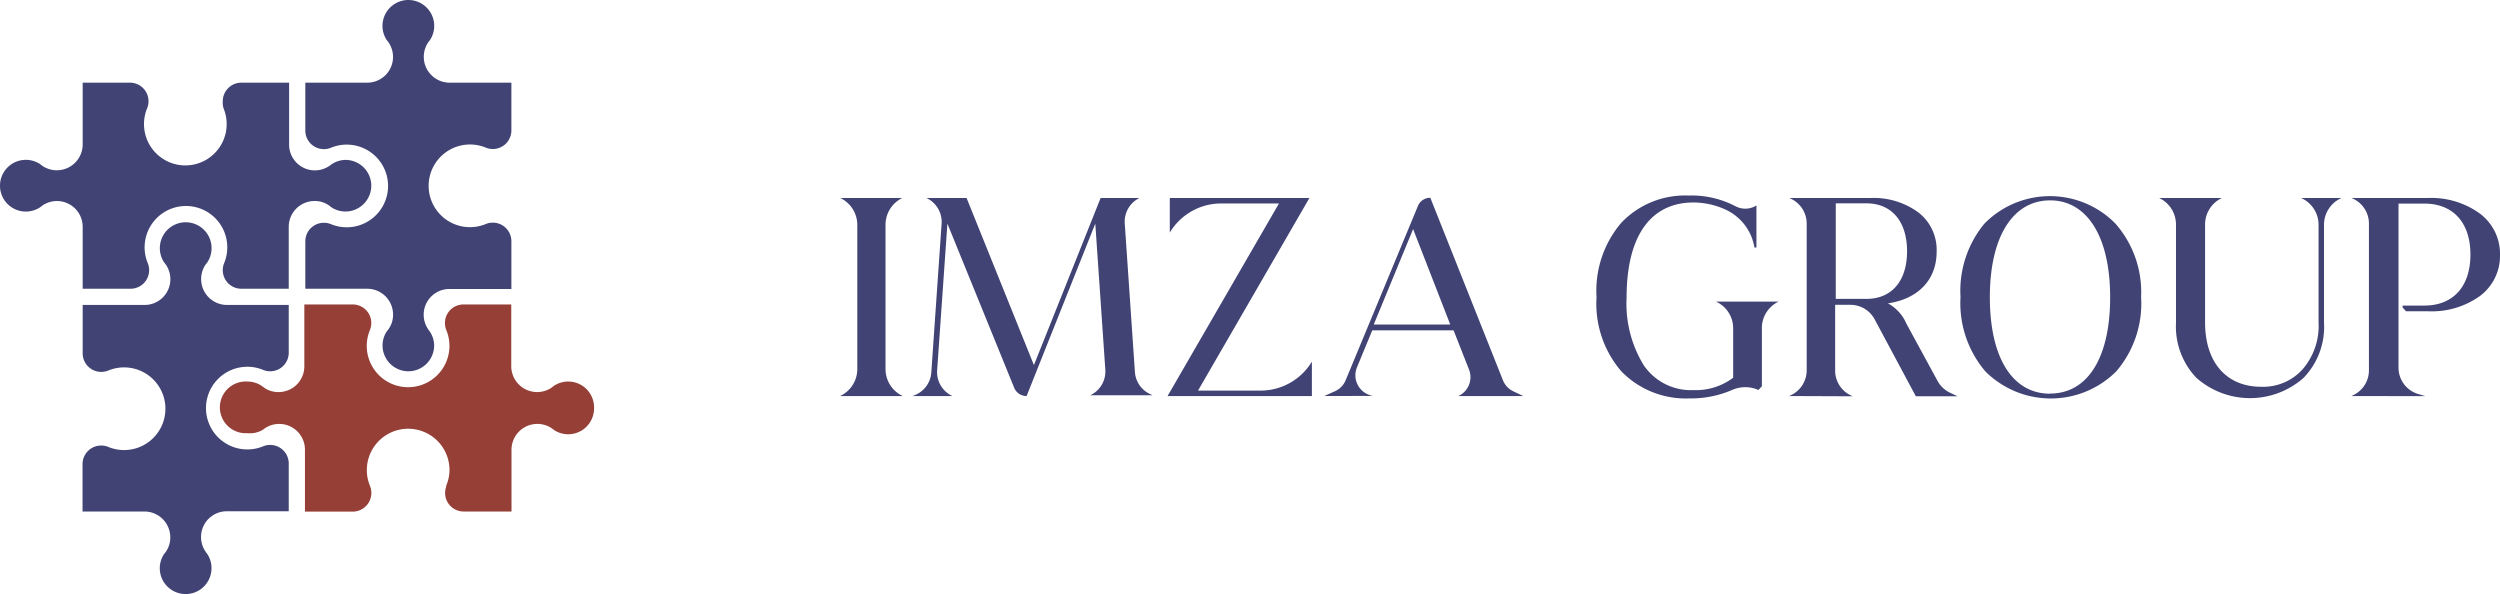
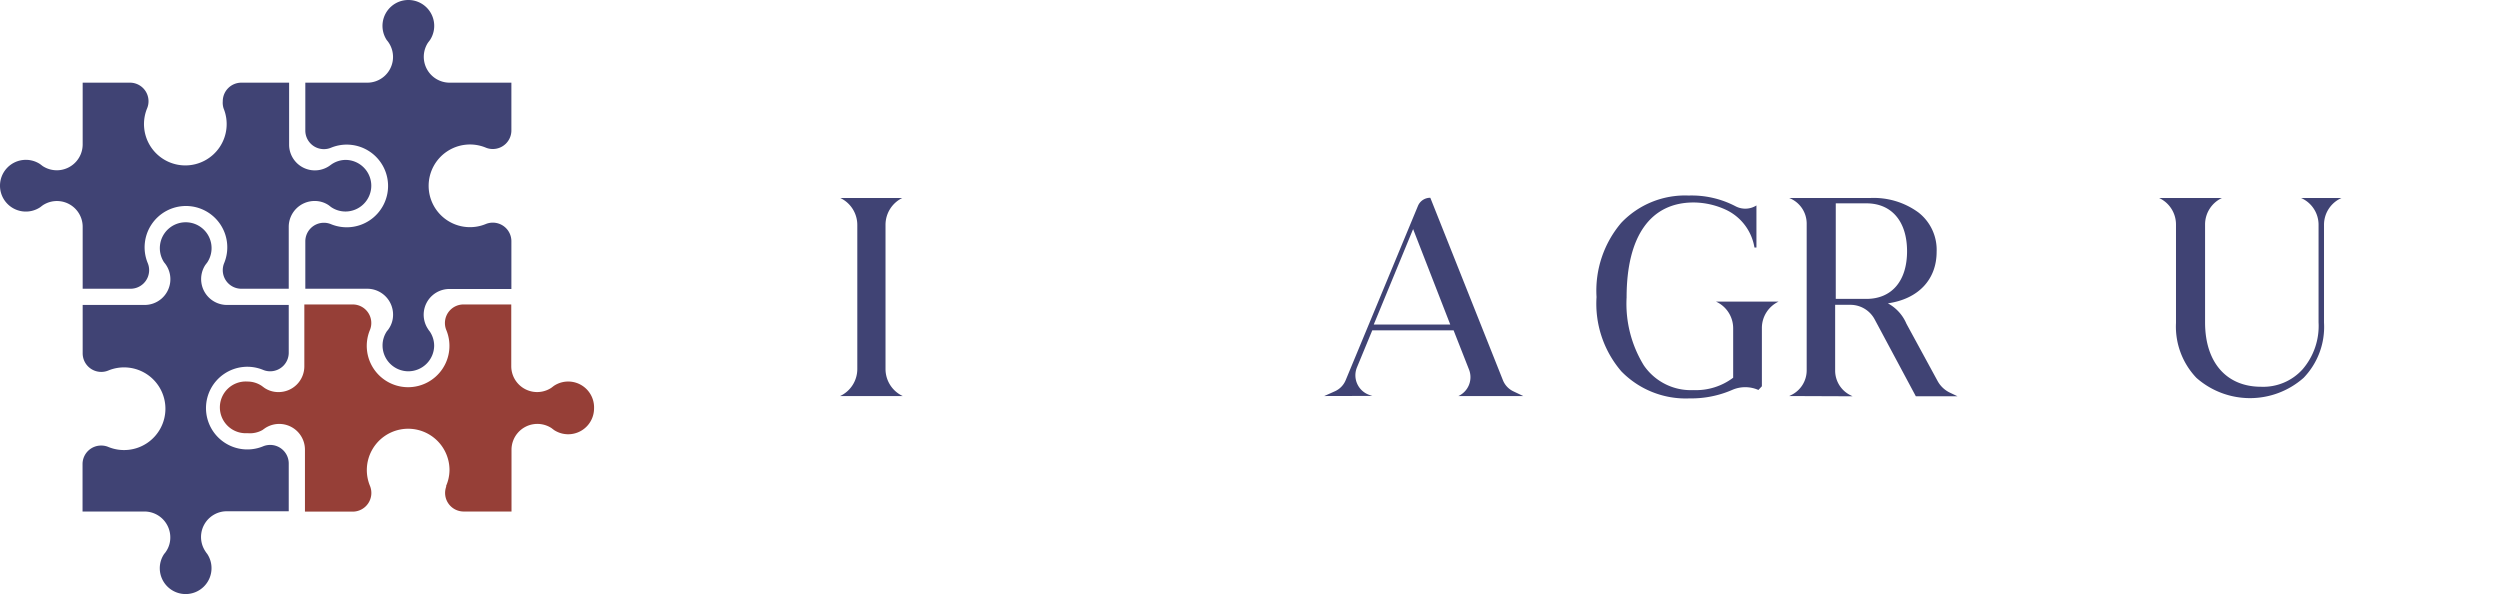
<svg xmlns="http://www.w3.org/2000/svg" viewBox="0 0 202 48">
  <defs>
    <style>.cls-1{fill:#404374;}.cls-2{fill:#963f37;}</style>
  </defs>
  <title>logo_desktop</title>
  <g id="Слой_2" data-name="Слой 2">
    <g id="Слой_1-2" data-name="Слой 1">
      <path class="cls-1" d="M30,15a2.09,2.09,0,0,1-2.09,2.09,2.06,2.06,0,0,1-1.16-.36h0l-.18-.14a2,2,0,0,0-1.15-.35,2.09,2.09,0,0,0-2.09,2.09v5H19.5a1.5,1.5,0,0,1-1.5-1.5,1.49,1.49,0,0,1,.12-.59,3.34,3.34,0,1,0-6.19,0,1.49,1.49,0,0,1,.12.59,1.5,1.5,0,0,1-1.5,1.5H6.68v-5a2.08,2.08,0,0,0-3.23-1.74l-.21.16a2.09,2.09,0,1,1,0-3.49l.21.16a2.09,2.09,0,0,0,3.23-1.74v-5h3.86A1.5,1.5,0,0,1,12,8.18a1.49,1.49,0,0,1-.12.59,3.34,3.34,0,1,0,6.19,0A1.49,1.49,0,0,1,18,8.18a1.5,1.5,0,0,1,1.5-1.5h3.86v5a2.08,2.08,0,0,0,3.23,1.74l.21-.15a2.06,2.06,0,0,1,1.15-.35A2.09,2.09,0,0,1,30,15Z" />
      <path class="cls-1" d="M15,48a2.09,2.09,0,0,1-2.09-2.09,2.06,2.06,0,0,1,.36-1.16h0a1.33,1.33,0,0,0,.14-.18,2,2,0,0,0,.35-1.15,2.09,2.09,0,0,0-2.09-2.09h-5V37.46A1.5,1.5,0,0,1,8.18,36a1.49,1.49,0,0,1,.59.12,3.34,3.34,0,1,0,0-6.19,1.49,1.49,0,0,1-.59.12,1.5,1.5,0,0,1-1.5-1.5V24.64h5a2.08,2.08,0,0,0,1.74-3.23,1.84,1.84,0,0,0-.16-.21,2.09,2.09,0,1,1,3.49,0l-.16.21a2.09,2.09,0,0,0,1.74,3.23h5V28.5a1.5,1.5,0,0,1-1.5,1.5,1.49,1.49,0,0,1-.59-.12,3.34,3.34,0,1,0,0,6.19,1.49,1.49,0,0,1,.59-.12,1.5,1.5,0,0,1,1.5,1.5v3.86h-5a2.08,2.08,0,0,0-1.74,3.23,1.7,1.7,0,0,0,.15.21,2.06,2.06,0,0,1,.35,1.15A2.09,2.09,0,0,1,15,48Z" />
      <path class="cls-1" d="M33,30a2.09,2.09,0,0,1-2.09-2.09,2.06,2.06,0,0,1,.36-1.16h0a1.33,1.33,0,0,0,.14-.18,2,2,0,0,0,.35-1.15,2.09,2.09,0,0,0-2.09-2.09h-5V19.5a1.5,1.5,0,0,1,1.5-1.5,1.49,1.49,0,0,1,.59.12,3.34,3.34,0,1,0,0-6.19,1.49,1.49,0,0,1-.59.12,1.5,1.5,0,0,1-1.5-1.5V6.68h5a2.08,2.08,0,0,0,1.74-3.23,1.84,1.84,0,0,0-.16-.21,2.09,2.09,0,1,1,3.49,0l-.16.21a2.09,2.09,0,0,0,1.74,3.23h5v3.86a1.5,1.5,0,0,1-1.5,1.5,1.49,1.49,0,0,1-.59-.12,3.34,3.34,0,1,0,0,6.19,1.49,1.49,0,0,1,.59-.12,1.5,1.5,0,0,1,1.5,1.5v3.86h-5a2.08,2.08,0,0,0-1.74,3.23,1.7,1.7,0,0,0,.15.21,2.06,2.06,0,0,1,.35,1.15A2.09,2.09,0,0,1,33,30Z" />
      <path class="cls-2" d="M48,33a2.09,2.09,0,0,1-3.23,1.75l-.21-.16a2.09,2.09,0,0,0-3.23,1.74v5H37.46a1.5,1.5,0,0,1-1.41-2l0-.08A3.28,3.28,0,0,0,36.32,38a3.34,3.34,0,1,0-6.43,1.25,1.51,1.51,0,0,1-1.38,2.09H24.64v-5a2.08,2.08,0,0,0-3.23-1.74l-.21.15A2.06,2.06,0,0,1,20,35a2.09,2.09,0,1,1,0-4.17,2.06,2.06,0,0,1,1.15.35l.2.15a2,2,0,0,0,1.15.35,2.08,2.08,0,0,0,2.09-2.08v-5H28.5a1.5,1.5,0,0,1,1.38,2.09,3.34,3.34,0,1,0,6.19,0,1.49,1.49,0,0,1-.12-.59,1.5,1.5,0,0,1,1.5-1.5h3.86v5a2.09,2.09,0,0,0,3.23,1.74l.21-.16A2.09,2.09,0,0,1,48,33Z" />
      <path class="cls-1" d="M67.88,32h0a2.41,2.41,0,0,0,1.39-2.19V18.19A2.41,2.41,0,0,0,67.9,16h5a2.41,2.41,0,0,0-1.35,2.17V29.84A2.41,2.41,0,0,0,72.94,32H67.88Z" />
-       <path class="cls-1" d="M73.75,32l.23-.1a2.13,2.13,0,0,0,1.27-1.8l.83-12A2.13,2.13,0,0,0,74.86,16l-.09,0H78.1l5.44,13.5L88.93,16h3.2l-.07,0a2.13,2.13,0,0,0-1.18,2.05l.82,12a2.13,2.13,0,0,0,1.18,1.77l.25.12H88l.09,0a2.13,2.13,0,0,0,1.22-2.07l-.81-11.8L82.95,32h0a1.07,1.07,0,0,1-1-.66L76.55,18.07l-.83,11.86A2.13,2.13,0,0,0,76.95,32h-3.2Z" />
-       <path class="cls-1" d="M94.34,32l9-15.56H98.67a4.84,4.84,0,0,0-4.15,2.35h0V16H105.8l-9,15.56h5A4.84,4.84,0,0,0,106,29.22h0V32Z" />
      <path class="cls-1" d="M107,32l.87-.39a1.68,1.68,0,0,0,.86-.89l5.84-14.08a1.07,1.07,0,0,1,1-.66h0l5.87,14.75a1.68,1.68,0,0,0,.84.89l.8.38h-5.24a1.68,1.68,0,0,0,.86-2.13l-1.25-3.18h-6.57l-1.24,3a1.68,1.68,0,0,0,1,2.22l.24.08ZM111,26.22h6.18l-3-7.71Z" />
      <path class="cls-1" d="M131,18a7.11,7.11,0,0,1,5.44-2.2,7.64,7.64,0,0,1,3.78.86,1.69,1.69,0,0,0,1.7-.06h0V20h-.16a4.11,4.11,0,0,0-2.2-3,6.29,6.29,0,0,0-2.72-.64c-3.46,0-5.41,2.7-5.41,7.67a9.5,9.5,0,0,0,1.39,5.49,4.6,4.6,0,0,0,4,2,5,5,0,0,0,3.22-1v-4a2.36,2.36,0,0,0-1.39-2.15h5.06a2.36,2.36,0,0,0-1.35,2.13v4.71l-.28.3h0a2.63,2.63,0,0,0-2.13,0,8.28,8.28,0,0,1-3.43.68A7.26,7.26,0,0,1,131,30a8.39,8.39,0,0,1-2-6A8.46,8.46,0,0,1,131,18Z" />
      <path class="cls-1" d="M144.57,32l.14-.07a2.22,2.22,0,0,0,1.27-2V18.06A2.22,2.22,0,0,0,144.57,16h6.52A6.11,6.11,0,0,1,155,17.16a3.82,3.82,0,0,1,1.48,3.18c0,2.27-1.5,3.82-3.94,4.17a3.36,3.36,0,0,1,1.5,1.65l2.52,4.63a2.22,2.22,0,0,0,1,.94l.61.29h-3.37l-3.33-6.22a2.22,2.22,0,0,0-2-1.17h-1.19v5.32a2.22,2.22,0,0,0,1.27,2l.14.07Zm3.76-7.85h2.48c2,0,3.28-1.4,3.28-3.85s-1.28-3.87-3.28-3.87h-2.48Z" />
-       <path class="cls-1" d="M160.34,18.07a7.42,7.42,0,0,1,10.59,0A8.39,8.39,0,0,1,173,24a8.41,8.41,0,0,1-2,6,7.48,7.48,0,0,1-10.59,0,8.5,8.5,0,0,1-2-6A8.52,8.52,0,0,1,160.34,18.07Zm5.31,13.73c3,0,4.85-2.84,4.85-7.78s-1.89-7.83-4.85-7.83-4.87,2.86-4.87,7.83S162.66,31.81,165.64,31.81Z" />
      <path class="cls-1" d="M174.41,16h5.18l-.06,0a2.36,2.36,0,0,0-1.36,2.14v7.91c0,3.27,1.76,5.2,4.52,5.2a4.28,4.28,0,0,0,3.35-1.4,5.36,5.36,0,0,0,1.3-3.8V18.15A2.36,2.36,0,0,0,185.93,16h3.26a2.36,2.36,0,0,0-1.41,2.16v7.91a5.92,5.92,0,0,1-1.65,4.46,6.54,6.54,0,0,1-8.66,0,6,6,0,0,1-1.65-4.44V18.15A2.36,2.36,0,0,0,174.46,16Z" />
-       <path class="cls-1" d="M190,32l.14-.07a2.22,2.22,0,0,0,1.27-2V18.06A2.22,2.22,0,0,0,190,16h6.13a6.68,6.68,0,0,1,4.22,1.24A4.05,4.05,0,0,1,202,20.57a4.05,4.05,0,0,1-1.61,3.34,6.68,6.68,0,0,1-4.22,1.24h-1.76l-.28-.3v-.16h1.76c2.28,0,3.72-1.49,3.72-4.12s-1.44-4.12-3.72-4.12H193.8V29.71a2.22,2.22,0,0,0,1.57,2.12l.6.18Z" />
    </g>
  </g>
</svg>